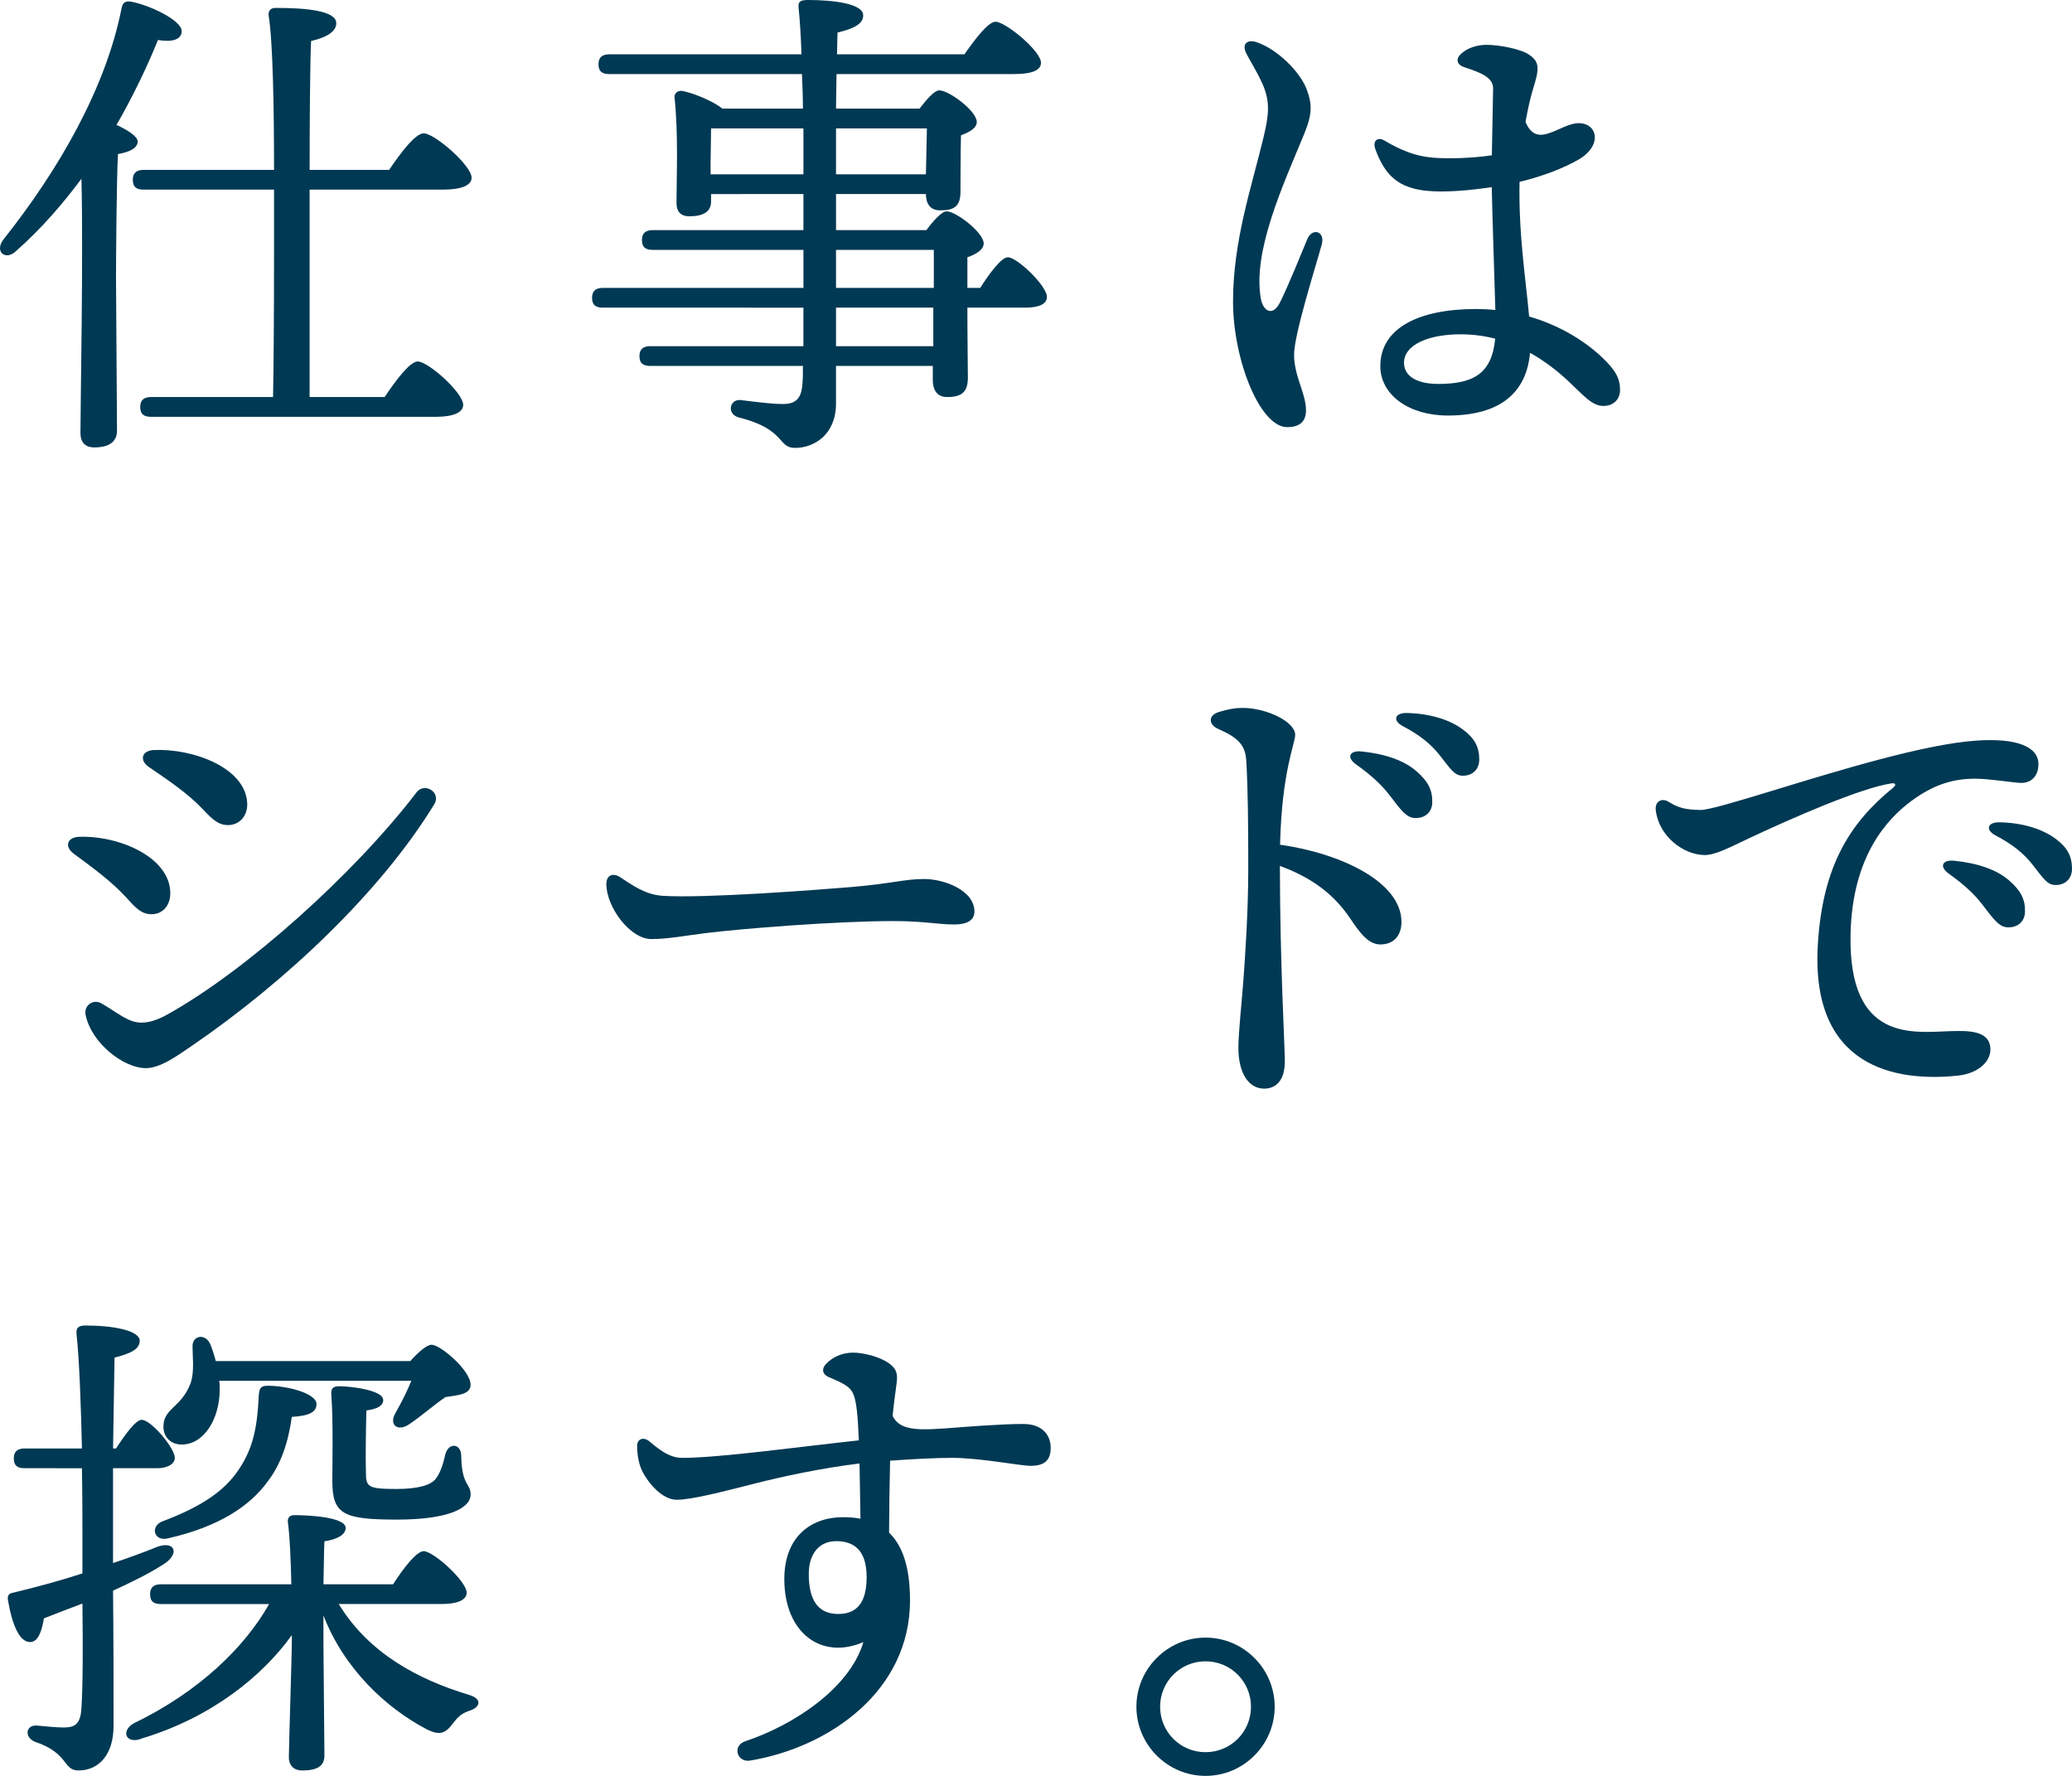
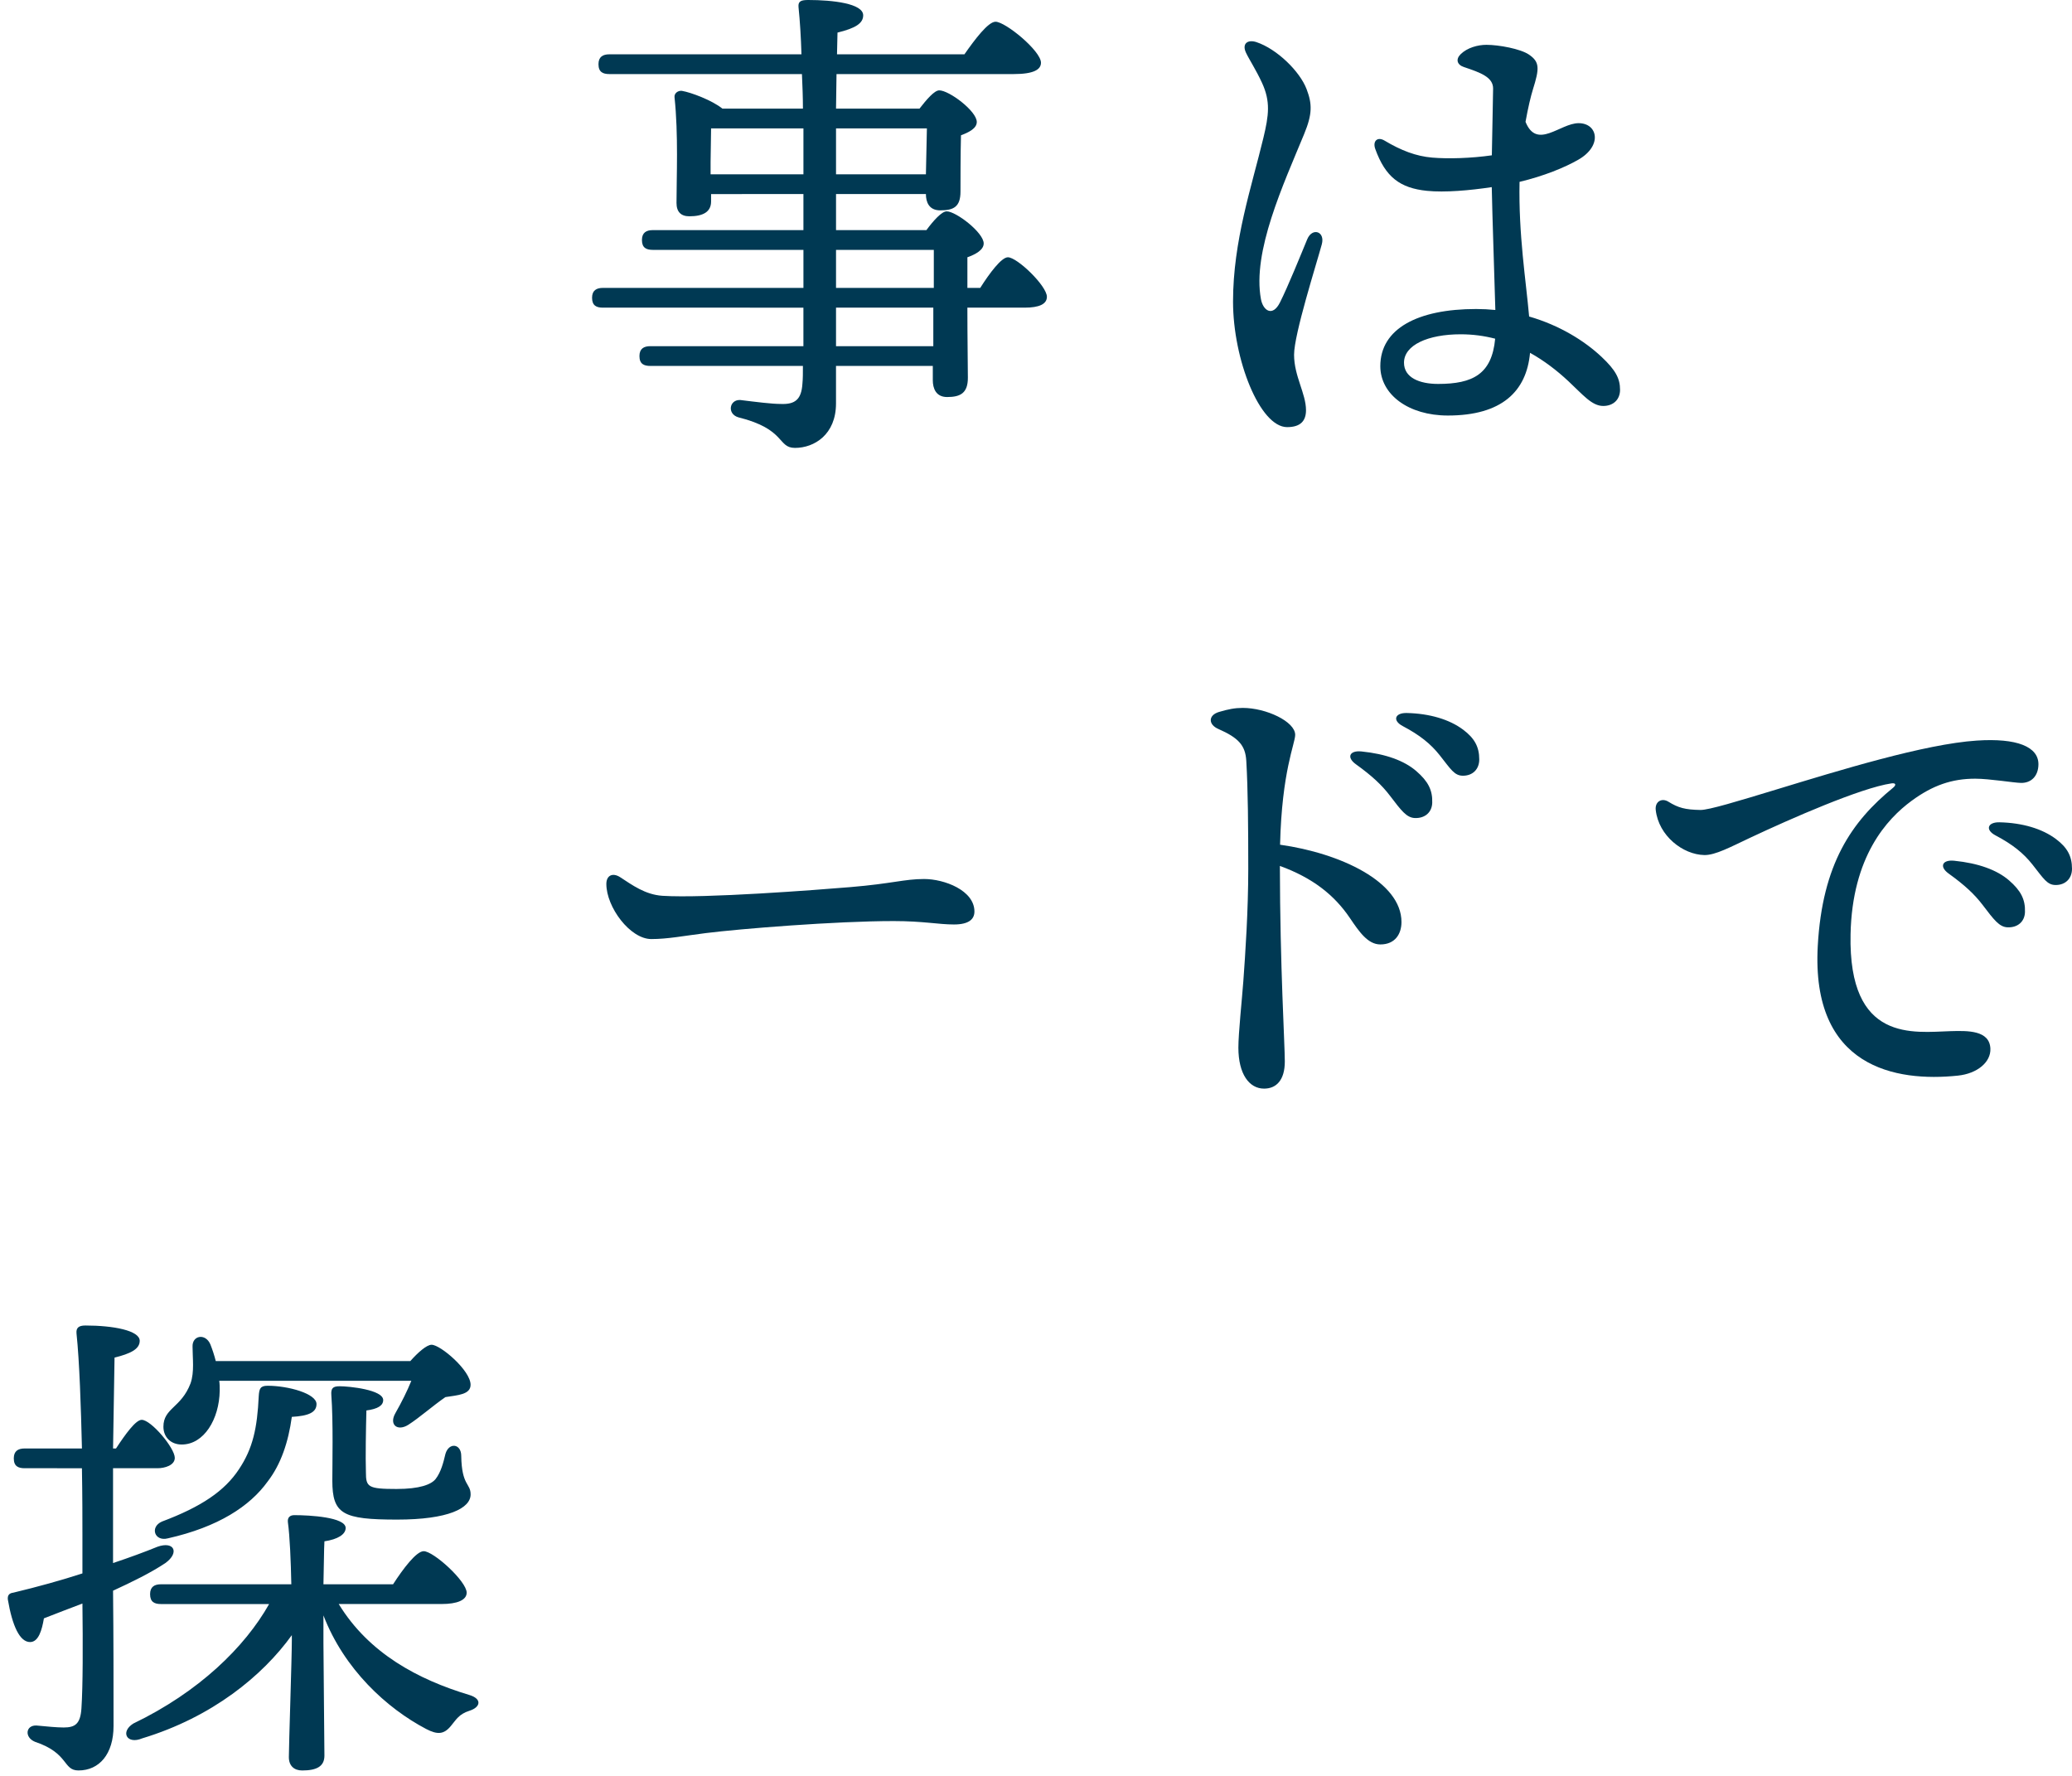
<svg xmlns="http://www.w3.org/2000/svg" version="1.1" id="layer" width="252px" height="216px" viewBox="0 0 252 216">
  <g>
-     <path fill="#003953" d="M14.35,18.74c-0.18,3.063-0.24,13.214-0.24,15.136c0,1.682,0.12,16.518,0.12,18.5   c0,1.321-0.901,2.042-2.763,2.042c-1.141,0-1.682-0.66-1.682-1.742c0-3.844,0.36-21.383,0.12-30.933   c-2.282,3.063-4.865,6.067-7.928,8.769c-1.262,1.261-2.703,0.12-1.562-1.381c6.727-8.469,12.433-18.38,14.355-28.05   c0.12-0.66,0.36-0.961,1.021-0.901c2.282,0.36,6.307,2.282,6.307,3.604c0,1.021-1.141,1.381-2.883,1.081   c-1.322,3.244-3.003,6.787-5.046,10.331c1.321,0.601,2.583,1.381,2.583,2.042C16.692,18.079,15.671,18.5,14.35,18.74z    M37.654,23.064v6.727v18.5h9.13c1.322-1.982,3.063-4.325,4.024-4.325c1.261,0,5.526,3.784,5.526,5.286   c0,0.901-1.201,1.442-3.243,1.442H18.374c-0.781,0-1.321-0.24-1.321-1.201c0-0.901,0.541-1.202,1.321-1.202h14.836   c0.06-3.243,0.12-8.89,0.12-17.839c0-0.841,0-3.724,0-7.388H17.473c-0.781,0-1.321-0.24-1.321-1.201   c0-0.901,0.541-1.201,1.321-1.201H33.33c0-6.968-0.12-15.497-0.66-18.8c-0.06-0.541,0.24-0.901,0.841-0.901   c3.844,0,7.388,0.361,7.388,1.862c0,1.021-1.201,1.742-3.063,2.162c-0.12,2.223-0.18,9.55-0.18,15.677h9.67   c1.381-2.042,3.183-4.445,4.204-4.445c1.322,0,5.826,3.904,5.826,5.406c0,0.901-1.201,1.441-3.483,1.441H37.654z" />
    <path fill="#003953" d="M119.217,35.017c1.141-1.802,2.582-3.724,3.364-3.724c1.141,0,4.745,3.484,4.745,4.805   c0,0.901-0.961,1.322-2.703,1.322h-6.968c0,3.604,0.06,7.327,0.06,8.529c0,1.862-0.901,2.342-2.523,2.342   c-1.381,0-1.742-1.081-1.742-2.042v-1.742h-11.773v4.565c0,3.784-2.643,5.406-4.985,5.406c-2.163,0-1.081-2.282-6.907-3.724   c-1.381-0.42-1.081-2.163,0.24-2.102c1.982,0.24,3.784,0.481,4.985,0.481c1.682,0.06,2.463-0.541,2.583-2.463   c0.06-0.6,0.06-1.321,0.06-2.162h-18.56c-0.781,0-1.321-0.24-1.321-1.202c0-0.901,0.541-1.201,1.321-1.201h18.62   c0-1.442,0-3.003,0-4.685H73.329c-0.781,0-1.321-0.241-1.321-1.202c0-0.901,0.541-1.201,1.321-1.201h24.386v-4.625H79.395   c-0.781,0-1.321-0.24-1.321-1.201c0-0.901,0.54-1.202,1.321-1.202h18.319v-4.385H86.483v0.901c0,1.261-0.961,1.802-2.643,1.802   c-1.021,0-1.562-0.541-1.562-1.622c0-3.123,0.24-8.349-0.241-12.853c-0.06-0.481,0.42-0.841,0.901-0.781   c1.081,0.18,3.664,1.141,4.925,2.162h9.791c0-1.381-0.06-2.823-0.12-4.204H74.11c-0.781,0-1.322-0.24-1.322-1.202   c0-0.901,0.541-1.201,1.322-1.201h23.365c-0.06-2.042-0.18-4.024-0.36-5.766C97.054,0.12,97.474,0,98.315,0   c2.943,0,6.667,0.421,6.667,1.862c0,0.961-0.901,1.561-3.124,2.102l-0.06,2.643h15.497c1.261-1.802,2.883-3.964,3.784-3.964   c1.202,0,5.526,3.544,5.526,4.985c0,0.841-0.901,1.381-3.303,1.381h-21.563l-0.06,4.204h10.151   c0.841-1.081,1.802-2.222,2.403-2.222c1.202,0,4.565,2.522,4.565,3.844c0,0.781-0.961,1.261-1.922,1.621   c-0.06,2.223-0.06,5.586-0.06,6.847c0,1.862-0.841,2.282-2.463,2.282c-1.381,0-1.742-1.021-1.742-1.982h-10.932v4.385h10.992   c0.841-1.141,1.862-2.282,2.462-2.282c1.141,0,4.505,2.583,4.505,3.904c0,0.781-0.961,1.321-1.982,1.682c0,1.021,0,2.283,0,3.724   H119.217z M86.423,21.202h11.292c0-1.682,0-3.604,0-5.586H86.483c0,1.021-0.06,3.124-0.06,4.085V21.202z M101.679,15.617v5.586   h10.932l0.12-5.586H101.679z M101.679,35.017h11.893c0-1.862,0-3.484,0-4.625h-11.893V35.017z M113.511,37.42h-11.833v4.685h11.833   V37.42z" />
    <path fill="#003953" d="M152.814,5.125c2.491,0.832,5.274,3.548,6.097,5.718c0.679,1.791,0.721,2.989-0.301,5.466   c-2.527,6.132-6.325,14.309-5.251,20.082c0.257,1.381,1.408,2.207,2.319,0.385c1.001-2.001,2.518-5.762,3.31-7.675   c0.609-1.471,2.201-0.965,1.772,0.615c-0.668,2.46-3.373,10.931-3.373,13.427c0,2.607,1.451,4.721,1.451,6.753   c0,1.287-0.66,2.055-2.297,2.055c-3.311,0-6.577-8.218-6.577-15.264c0-7.398,2.265-13.968,3.692-19.918   c0.668-2.786,0.874-4.422-0.164-6.685c-0.733-1.599-1.596-2.9-1.96-3.689C151.021,5.285,151.768,4.775,152.814,5.125L152.814,5.125   z M186.432,10.893c-0.245,0.779-0.588,2.2-0.895,3.925c1.384,3.44,4.202,0.163,6.457,0.163c2.317,0,2.935,2.734-0.026,4.438   c-1.669,0.961-4.205,1.994-7.158,2.701c-0.134,6.444,0.78,11.981,1.165,16.377c3.701,1.069,6.731,2.951,8.825,4.924   c1.692,1.596,2.233,2.615,2.233,3.991c0,1.177-0.807,1.965-2.045,1.965c-1.377,0-2.448-1.338-4.21-2.987   c-1.452-1.358-3.014-2.543-4.692-3.476c-0.429,4.706-3.449,7.627-9.997,7.627c-4.77,0-8.213-2.536-8.213-6.01   c0-4.55,4.539-6.946,11.646-6.946c0.8,0,1.582,0.04,2.344,0.118c-0.102-3.841-0.368-11.319-0.437-14.943   c-2.683,0.406-5.709,0.67-7.873,0.452c-3.302-0.334-5.061-1.69-6.288-5.077v0c-0.357-0.984,0.267-1.545,1.116-1.038   c2.046,1.223,3.858,1.906,5.8,2.072c1.945,0.166,4.755,0.082,7.256-0.278c0.051-3.094,0.154-7.445,0.154-8.12   c0-1.37-1.473-1.924-3.547-2.614c-0.849-0.282-1.021-0.949-0.407-1.558c0.807-0.801,2.101-1.147,3.141-1.147   c1.51,0,4.146,0.488,5.171,1.186c1.322,0.9,1.288,1.68,0.48,4.252L186.432,10.893z M174.905,46.697c4.221,0,6.539-1.188,6.94-5.502   c-1.336-0.348-2.733-0.535-4.196-0.535c-3.983,0-6.892,1.31-6.892,3.454C170.757,45.939,172.646,46.697,174.905,46.697z" />
-     <path fill="#003953" d="M8.955,103.823c-1.148-0.85-0.795-1.988,0.661-2.041c4.843-0.175,11.06,2.459,11.097,6.841   c0.013,1.507-0.946,2.622-2.373,2.572c-1.185-0.042-1.889-0.819-2.959-2.002C13.576,107.196,11.178,105.469,8.955,103.823   L8.955,103.823z M50.653,96.382c0.986-1.289,3.039,0.004,2.168,1.43c-6.538,10.698-18.09,21.595-29.52,29.413   c-1.972,1.349-3.855,2.692-5.589,2.692c-2.629,0-6.539-2.973-7.29-6.417c-0.28-1.282,0.978-1.965,1.828-1.502   c1.219,0.664,2.264,1.506,3.385,2.022c1.249,0.576,2.639,0.53,4.741-0.64c9.558-5.32,22.66-17.038,30.279-27L50.653,96.382z    M18.099,93.286c-1.178-0.809-0.862-1.989,0.592-2.059c4.66-0.226,11.186,2.096,11.376,6.475c0.066,1.505-0.916,2.653-2.342,2.653   c-1.186,0-1.935-0.736-3.029-1.898C22.82,96.463,20.378,94.851,18.099,93.286L18.099,93.286z" />
    <path fill="#003953" d="M75.442,106.704c1.425,0.926,3.029,2.117,5.127,2.252c5.096,0.329,18.701-0.709,22.855-1.057   c5.13-0.43,6.566-0.985,8.969-0.985c2.463,0,6.119,1.384,6.119,3.952c0,0.901-0.63,1.578-2.492,1.578   c-1.875,0-3.741-0.415-7.338-0.415c-7.037,0-18.672,0.94-22.846,1.464c-2.714,0.341-4.639,0.725-6.621,0.725   c-2.582,0-5.469-3.881-5.469-6.704C73.746,106.494,74.492,106.086,75.442,106.704z" />
    <path fill="#003953" d="M148.253,86.596c1.139-0.339,1.933-0.493,2.893-0.493c2.847,0,6.376,1.662,6.376,3.275   c0,1.066-1.623,4.409-1.838,13.364c7.367,1.041,14.766,4.519,14.766,9.404c0,1.441-0.767,2.726-2.569,2.726   c-1.53,0-2.584-1.556-3.714-3.225c-1.874-2.768-4.501-4.868-8.506-6.325c0.02,12.338,0.6,21.637,0.6,23.784   c0,2.285-1.045,3.303-2.523,3.303c-1.798,0-3.124-1.76-3.124-4.985c0-1.764,0.447-5.942,0.601-8.065   c0.241-3.299,0.601-8.575,0.601-13.677c0-5.165-0.035-9.66-0.24-13.14c-0.11-1.879-0.934-2.796-3.401-3.879   C146.933,88.119,146.938,86.988,148.253,86.596L148.253,86.596z M169.047,96.781c-0.989-1.299-2.18-2.415-4.141-3.824   c-1.165-0.837-0.781-1.707,0.684-1.558c2.938,0.299,5.199,1.12,6.663,2.389c1.432,1.242,1.992,2.315,1.938,3.861   c-0.04,1.155-0.883,1.892-2.108,1.849C171.066,99.463,170.415,98.577,169.047,96.781L169.047,96.781z M175.098,91.857   c-1.097-1.386-2.426-2.454-4.489-3.54c-1.29-0.679-0.964-1.625,0.477-1.595c2.797,0.061,5.203,0.783,6.866,2.03   c1.371,1.028,1.958,2.073,1.958,3.616c0,1.191-0.791,1.982-1.982,1.982C176.884,94.35,176.464,93.584,175.098,91.857   L175.098,91.857z" />
    <path fill="#003953" d="M240.439,90.075c4.848-0.32,7.517,0.741,7.478,2.925c-0.024,1.395-0.874,2.246-2.122,2.225   c-0.87-0.015-3.818-0.513-5.572-0.513c-2.82,0-5.16,0.799-7.738,2.695c-2.993,2.201-7.22,6.768-7.418,16.234   c-0.277,13.224,7.689,11.905,12.179,11.777c2.089-0.06,4.731-0.114,4.828,2.124c0.071,1.635-1.578,3.036-3.947,3.285   c-7.548,0.795-17.869-0.968-17.048-15.77c0.554-9.978,4.128-15.135,9.158-19.242c0.399-0.326,0.364-0.615-0.209-0.53   c-3.733,0.554-12.222,4.283-17.17,6.61c-2.393,1.126-4.249,2.128-5.566,2.105c-2.621-0.045-5.568-2.347-5.919-5.48   c-0.113-1.014,0.72-1.515,1.544-1.006c1.186,0.734,2.016,0.97,3.884,1.002c1.005,0.018,4.605-1.078,9.253-2.492   c7.647-2.327,18.013-5.53,24.385-5.95L240.439,90.075z M241.137,110.074c-0.989-1.299-2.18-2.415-4.141-3.824   c-1.165-0.837-0.782-1.707,0.684-1.558c2.939,0.299,5.199,1.12,6.663,2.389c1.432,1.242,1.992,2.315,1.938,3.861   c-0.04,1.155-0.883,1.892-2.108,1.849C243.156,112.757,242.505,111.871,241.137,110.074L241.137,110.074z M247.188,105.151   c-1.097-1.386-2.425-2.454-4.488-3.541c-1.29-0.678-0.965-1.625,0.477-1.594c2.797,0.061,5.203,0.783,6.865,2.03   c1.372,1.028,1.958,2.072,1.958,3.616c0,1.191-0.791,1.982-1.982,1.982C248.975,107.644,248.554,106.878,247.188,105.151   L247.188,105.151z" />
    <path fill="#003953" d="M13.749,178.58c0,3.664,0,7.568,0,11.532c1.982-0.661,3.784-1.322,5.406-1.982   c2.042-0.721,2.703,0.721,0.961,1.982c-1.802,1.201-4.024,2.282-6.367,3.364c0.06,5.646,0.06,11.352,0.06,16.457   c0,3.424-1.742,5.406-4.264,5.406c-1.922,0-1.141-2.102-5.286-3.484c-1.321-0.54-1.141-2.042,0.18-1.982   c1.262,0.12,2.463,0.24,3.304,0.24c1.381,0,2.042-0.42,2.162-2.342c0.18-2.703,0.18-7.748,0.12-12.734   c-1.562,0.601-3.184,1.202-4.685,1.802c-0.24,1.442-0.66,2.883-1.682,2.883c-1.261,0-2.163-1.982-2.703-5.166   c-0.06-0.54,0.18-0.781,0.66-0.841c3.003-0.721,5.826-1.502,8.409-2.342v-4.745c0-1.682,0-4.685-0.06-8.048H2.998   c-0.781,0-1.321-0.24-1.321-1.202c0-0.901,0.541-1.201,1.321-1.201h6.968c-0.12-5.046-0.3-10.571-0.661-13.995   c-0.06-0.661,0.24-0.961,1.081-0.961c3.364,0,6.607,0.6,6.607,1.862c0,1.021-1.141,1.562-3.063,2.042   c-0.06,3.063-0.12,6.847-0.18,11.052h0.36c1.141-1.742,2.403-3.484,3.124-3.484c1.141,0,4.024,3.424,4.024,4.625   c0,0.901-1.201,1.262-2.102,1.262H13.749z M41.198,195.098c3.664,6.007,9.67,9.19,15.857,11.052   c1.622,0.481,1.381,1.502,0.06,1.922c-1.321,0.42-1.622,1.081-2.282,1.862c-0.841,1.021-1.622,1.081-3.003,0.361   c-4.805-2.523-9.971-7.268-12.493-13.815v3.364c0,1.802,0.12,12.133,0.12,13.695c0,1.321-0.961,1.802-2.703,1.802   c-0.961,0-1.622-0.541-1.622-1.622c0-1.441,0.361-12.072,0.361-14.175v-0.661c-3.544,4.925-9.67,9.971-18.199,12.553   c-1.862,0.781-2.703-0.781-1.081-1.802c7.988-3.844,13.574-9.31,16.518-14.535H19.575c-0.781,0-1.321-0.24-1.321-1.201   c0-0.901,0.54-1.202,1.321-1.202h15.857c-0.06-2.823-0.18-5.826-0.42-7.568c-0.06-0.541,0.24-0.841,0.781-0.841   c1.862,0,6.247,0.24,6.247,1.561c0,0.781-0.961,1.382-2.582,1.622c-0.06,0.961-0.06,3.003-0.12,5.225h8.469   c1.202-1.862,2.823-4.024,3.724-4.024c1.202,0,5.226,3.664,5.226,5.045c0,0.901-1.141,1.381-3.063,1.381H41.198z M32.549,168.549   c2.523,0,5.946,0.961,5.946,2.223c0,1.021-0.961,1.442-3.003,1.562c-0.42,3.063-1.322,5.766-2.943,7.868   c-2.163,3.003-6.007,5.526-12.133,6.907c-1.622,0.42-2.222-1.381-0.721-2.042c4.805-1.802,7.628-3.724,9.37-6.367   c1.682-2.522,2.222-4.985,2.403-8.889C31.528,168.91,31.648,168.549,32.549,168.549z M26.663,167.949   c0.06,0.36,0.06,0.781,0.06,1.201c-0.06,3.484-1.922,6.547-4.625,6.547c-1.322,0-2.223-0.901-2.223-2.163   c0-2.282,2.163-2.282,3.303-5.286c0.481-1.381,0.24-3.063,0.24-4.445c-0.06-1.381,1.562-1.682,2.162-0.3   c0.24,0.601,0.481,1.321,0.661,2.042h23.665c0.901-1.021,1.982-1.982,2.582-1.982c1.081,0,4.745,3.123,4.745,4.865   c0,1.201-1.561,1.261-3.063,1.502c-1.562,1.081-3.183,2.522-4.505,3.364c-1.321,0.841-2.403,0-1.561-1.442   c0.721-1.262,1.441-2.703,1.922-3.904H26.663z M40.418,180.082c0-1.862,0.12-7.207-0.12-10.391c-0.06-0.841,0.18-1.081,1.021-1.081   c1.141,0,5.286,0.421,5.286,1.682c0,0.661-0.661,1.081-2.042,1.261c-0.06,2.223-0.12,5.706-0.06,7.508   c0,1.802,0.24,2.042,3.724,2.042c2.823,0,4.204-0.54,4.745-1.201c0.661-0.841,0.961-2.042,1.202-3.063   c0.42-1.442,1.922-1.261,1.922,0.241c0.06,3.664,1.141,3.303,1.141,4.685c0,1.682-2.703,3.063-8.949,3.063   C41.679,184.827,40.418,184.166,40.418,180.082z" />
-     <path fill="#003953" d="M109.1,167.674c0,0.406-0.308,2.257-0.543,4.534c1.155,2.326,4.336,1.617,10.777,1.204l0-0.001   c2.009-0.128,3.694-0.213,5.098-0.213c2.291,0,3.354,1.287,3.354,2.907c0,1.506-0.759,2.184-2.427,2.184   c-1.265,0-6.148-0.971-9.585-0.971c-1.809,0-4.658,0.135-7.517,0.347c-0.072,2.956-0.114,6.059-0.125,8.753   c1.624,1.553,2.546,4.177,2.546,8.246c0,10.953-9.7,17.83-19.429,19.473c-1.624,0.274-2.229-1.808-0.607-2.349l0,0   c5.913-1.971,12.706-6.461,14.365-12.06c-5.112,2.203-9.618-1.111-9.618-7.669c0-4.947,3.026-7.522,7.158-7.522   c0.743,0,1.446,0.058,2.105,0.182c-0.026-1.668-0.07-4.58-0.115-6.714c-4.572,0.544-9.464,1.604-12.672,2.421   c-4.338,1.104-7.793,1.989-9.581,1.989c-1.393,0-2.968-1.354-4.033-3.215c-0.506-0.887-0.76-2.091-0.76-3.336   c0-0.891,0.814-1.123,1.496-0.545c1.476,1.251,2.579,2.001,4.025,2.001c4.502,0,14.527-1.391,21.443-2.13   c-0.125-3.186-0.303-4.632-0.617-5.487c-0.391-1.063-1.232-1.435-3.089-2.231c-0.713-0.306-0.856-0.97-0.303-1.557   c0.848-0.901,2.047-1.395,3.313-1.395c1.238,0,3.303,0.506,4.392,1.323C108.879,166.385,109.101,166.853,109.1,167.674   L109.1,167.674z M101.701,187.45c-1.985,0-3.337,1.427-3.337,4.006c0,3.054,1.049,4.851,3.58,4.851   c2.303,0,3.457-1.409,3.457-4.489C105.402,188.562,103.867,187.45,101.701,187.45z" />
-     <path fill="#003953" d="M138.212,207.591c0-4.625,3.784-8.409,8.409-8.409c4.625,0,8.409,3.784,8.409,8.409   c0,4.625-3.784,8.409-8.409,8.409C141.996,216,138.212,212.216,138.212,207.591z M152.147,207.591c0-3.063-2.463-5.526-5.526-5.526   c-3.063,0-5.526,2.463-5.526,5.526c0,3.063,2.463,5.526,5.526,5.526C149.685,213.117,152.147,210.654,152.147,207.591z" />
  </g>
</svg>